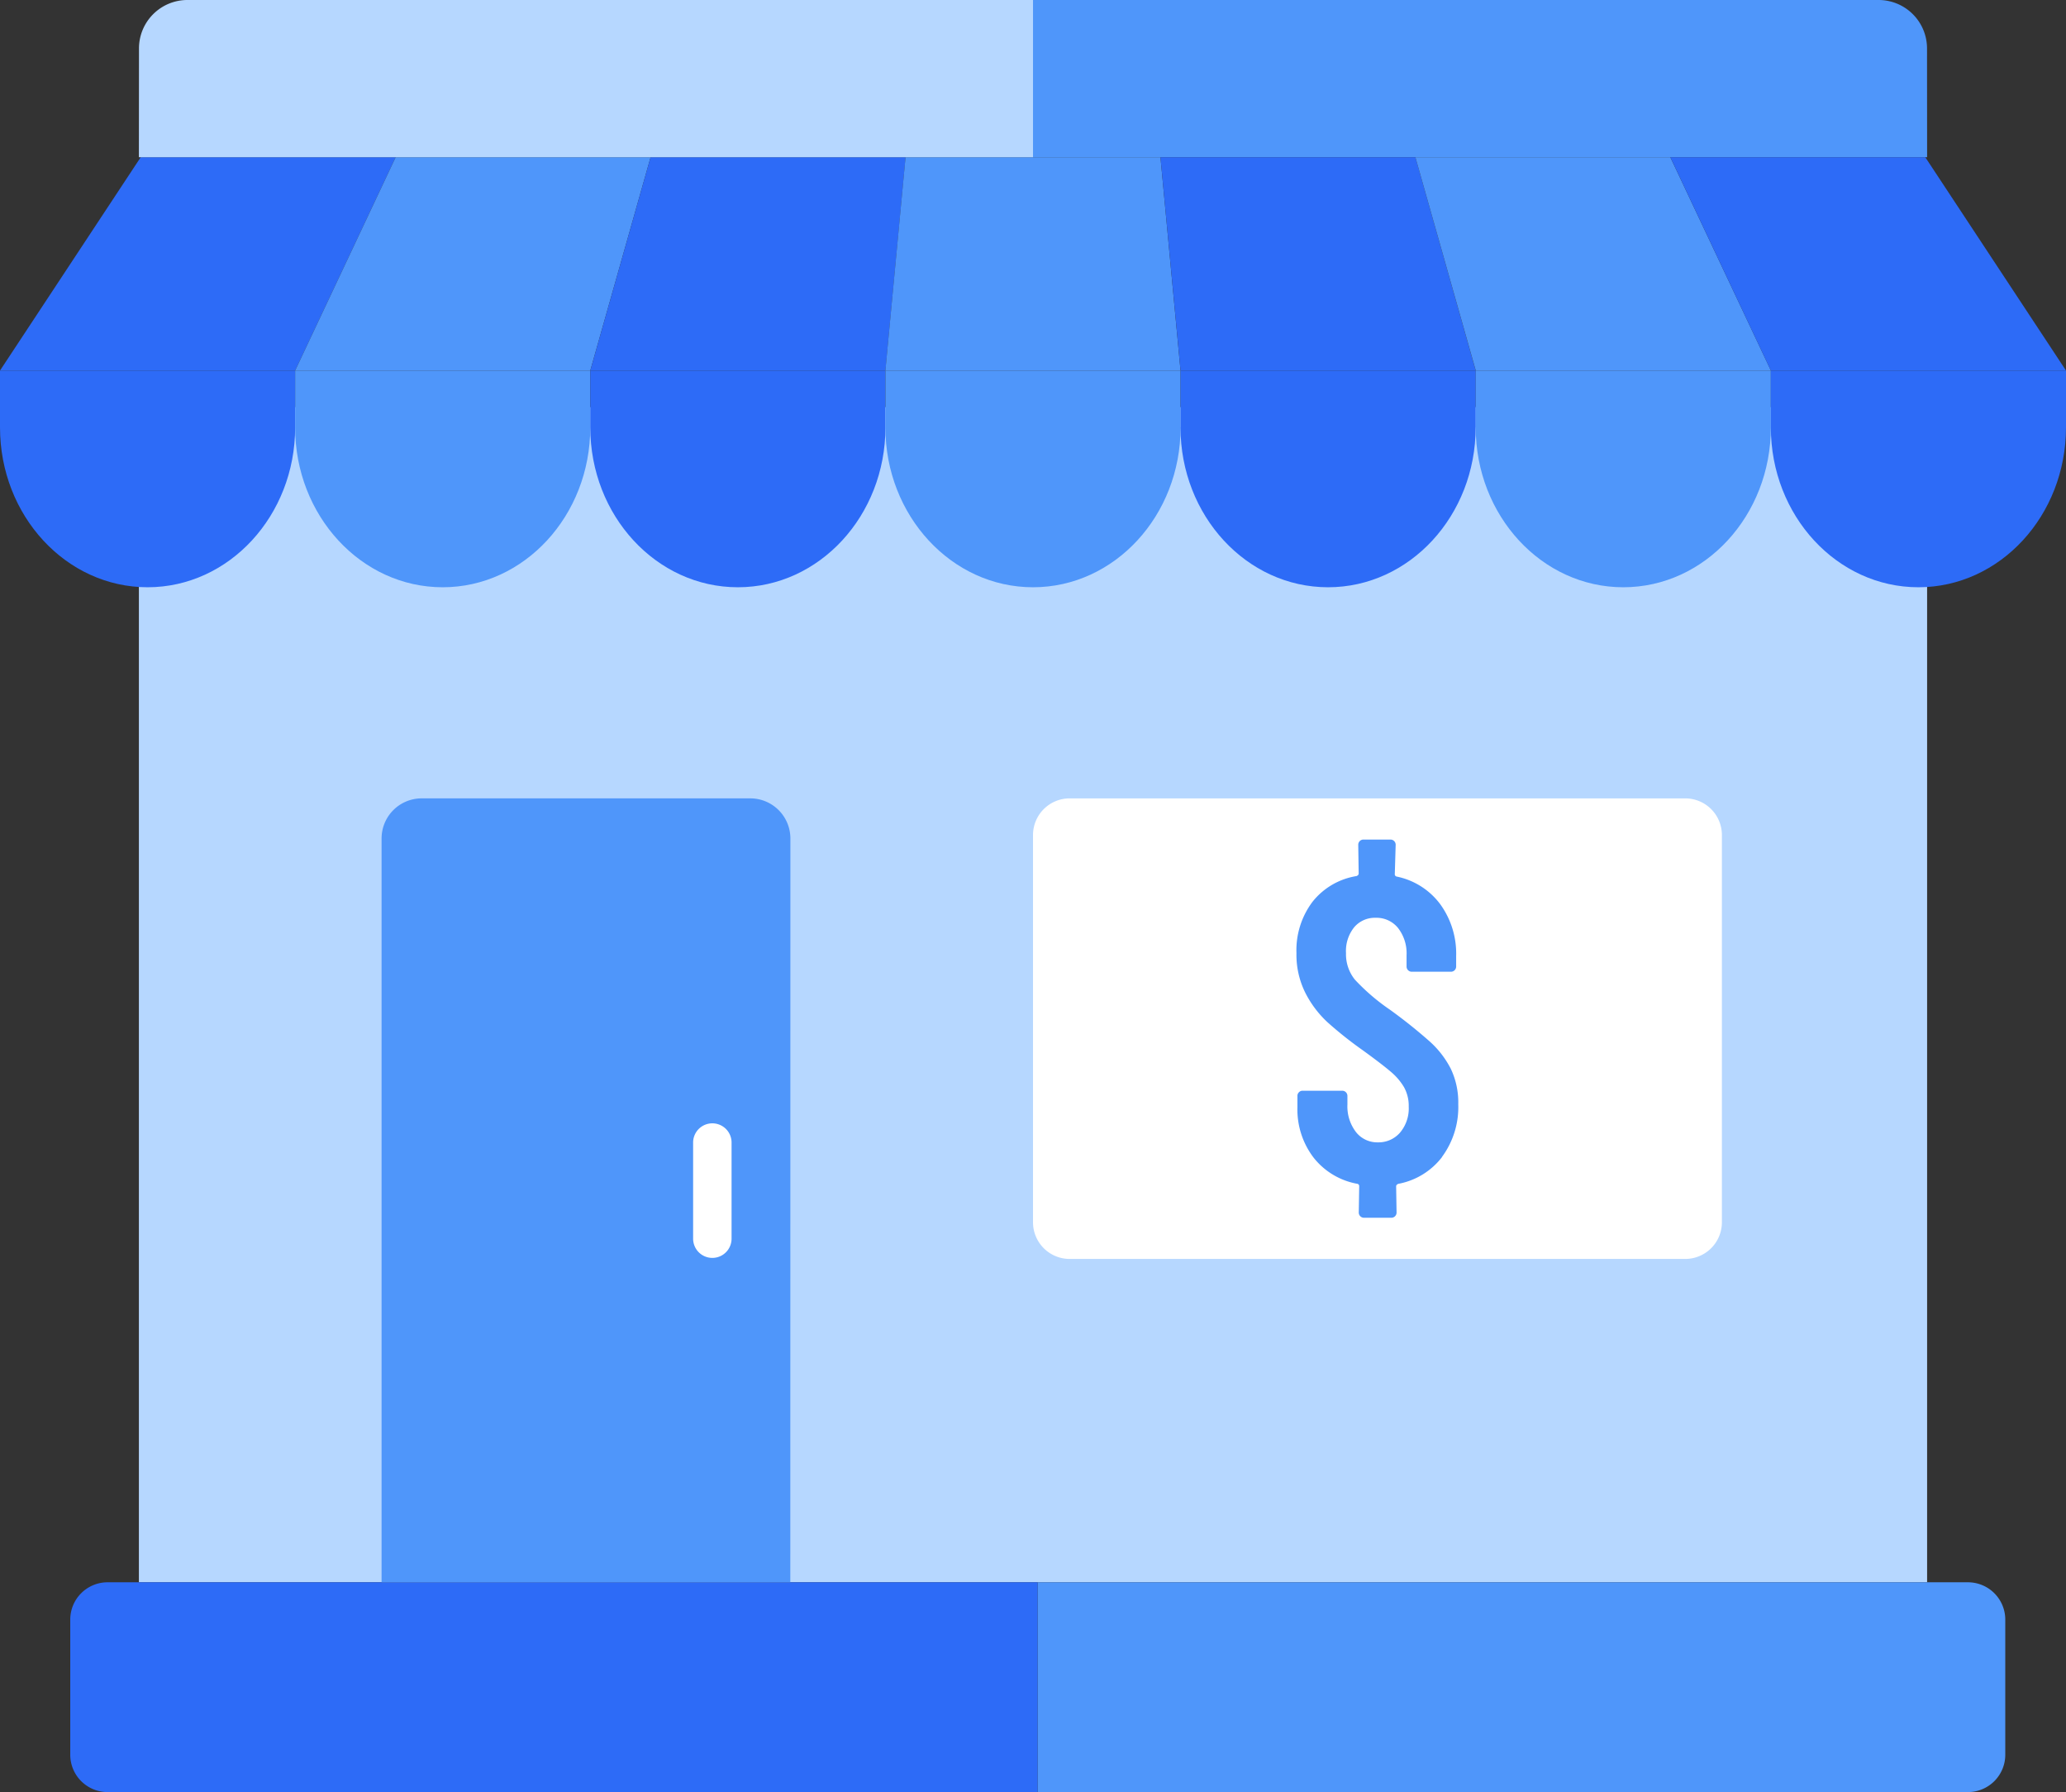
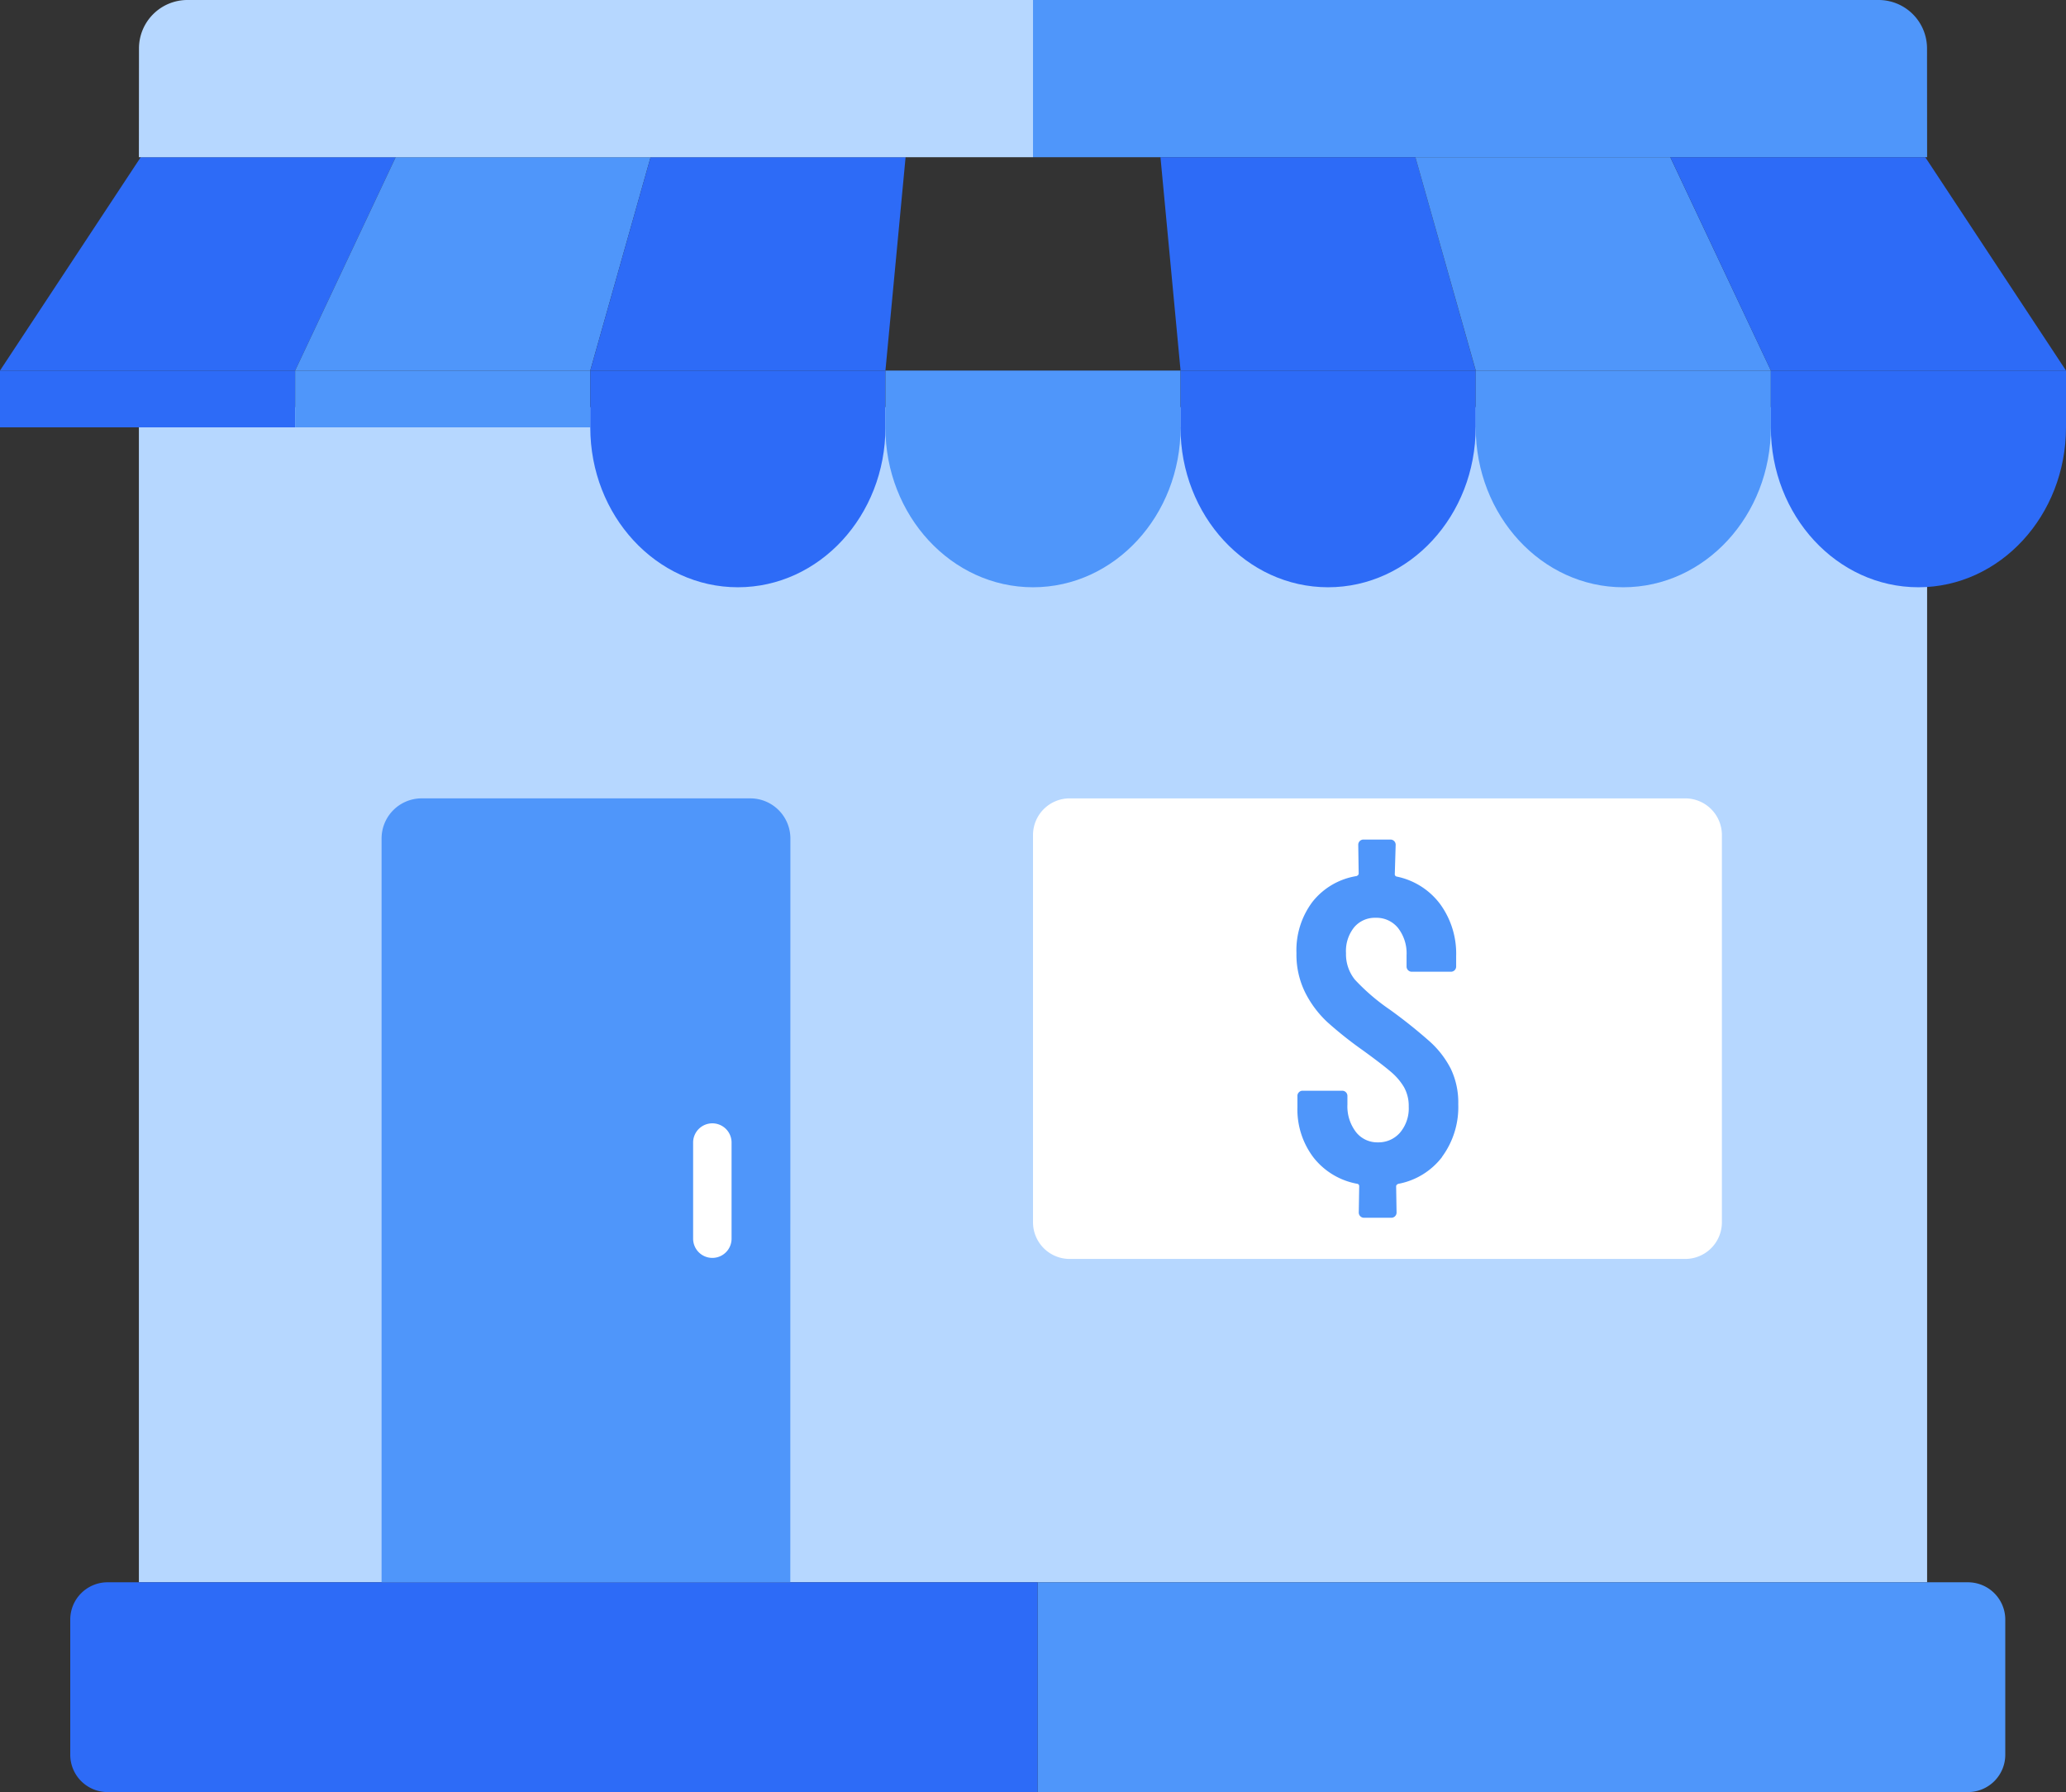
<svg xmlns="http://www.w3.org/2000/svg" width="119.461" height="103.601" viewBox="0 0 119.461 103.601">
  <rect x="0" y="0" width="119.461" height="103.601" fill="#333333" stroke="none" />
  <g id="Group_7" data-name="Group 7" transform="translate(-548.968 -2199.787)">
    <rect id="Rectangle_3" data-name="Rectangle 3" width="103.399" height="67.935" transform="translate(556.999 2223.325)" fill="#b6d7ff" />
    <path id="Path_41" data-name="Path 41" d="M210.37,18.133h-51.7V9.043h48.9a2.8,2.8,0,0,1,2.795,2.795Z" transform="translate(450.028 2190.744)" fill="#4f96fa" />
    <path id="Path_42" data-name="Path 42" d="M12.949,254.693H66.732v12.128H12.949a2.159,2.159,0,0,1-2.159-2.159v-7.81a2.158,2.158,0,0,1,2.159-2.159" transform="translate(542.24 2036.567)" fill="#2d6bf7" />
    <path id="Path_43" data-name="Path 43" d="M159.4,254.693h53.783a2.159,2.159,0,0,1,2.159,2.159v7.81a2.159,2.159,0,0,1-2.159,2.159H159.4Z" transform="translate(449.576 2036.567)" fill="#4f96fa" />
-     <path id="Path_44" data-name="Path 44" d="M17.066,77.326c0,5.106-3.82,9.245-8.533,9.245S0,82.432,0,77.326Z" transform="translate(548.968 2147.166)" fill="#2d6bf7" />
-     <path id="Path_45" data-name="Path 45" d="M62.4,77.326c0,5.106-3.82,9.245-8.533,9.245s-8.533-4.139-8.533-9.245Z" transform="translate(520.699 2147.166)" fill="#4f96fa" />
    <path id="Path_46" data-name="Path 46" d="M107.735,77.326c0,5.106-3.82,9.245-8.533,9.245s-8.533-4.139-8.533-9.245Z" transform="translate(492.431 2147.166)" fill="#2d6bf7" />
    <path id="Path_47" data-name="Path 47" d="M153.069,77.326c0,5.106-3.82,9.245-8.532,9.245S136,82.432,136,77.326Z" transform="translate(464.163 2147.166)" fill="#4f96fa" />
    <path id="Path_48" data-name="Path 48" d="M198.4,77.326c0,5.106-3.82,9.245-8.533,9.245s-8.533-4.139-8.533-9.245Z" transform="translate(435.894 2147.166)" fill="#2d6bf7" />
    <path id="Path_49" data-name="Path 49" d="M243.738,77.326c0,5.106-3.82,9.245-8.533,9.245s-8.533-4.139-8.533-9.245Z" transform="translate(407.625 2147.166)" fill="#4f96fa" />
    <path id="Path_50" data-name="Path 50" d="M289.073,77.326c0,5.106-3.82,9.245-8.533,9.245s-8.533-4.139-8.533-9.245Z" transform="translate(379.356 2147.166)" fill="#2d6bf7" />
    <path id="Path_51" data-name="Path 51" d="M22.877,33.19H8.136L0,45.523H17.066Z" transform="translate(548.968 2175.687)" fill="#2d6bf7" />
    <path id="Path_52" data-name="Path 52" d="M65.888,33.19H51.146L45.335,45.523H62.4Z" transform="translate(520.699 2175.687)" fill="#4f96fa" />
    <path id="Path_53" data-name="Path 53" d="M108.9,33.19H94.156L90.669,45.523h17.066Z" transform="translate(492.431 2175.687)" fill="#2d6bf7" />
-     <path id="Path_54" data-name="Path 54" d="M151.906,33.19H137.165L136,45.523h17.066Z" transform="translate(464.163 2175.687)" fill="#4f96fa" />
    <path id="Path_55" data-name="Path 55" d="M192.991,33.19H178.25l1.162,12.333h17.066Z" transform="translate(437.819 2175.687)" fill="#2d6bf7" />
    <path id="Path_56" data-name="Path 56" d="M232.15,33.19H217.409L220.9,45.523h17.066Z" transform="translate(413.401 2175.687)" fill="#4f96fa" />
    <path id="Path_57" data-name="Path 57" d="M271.309,33.19H256.568l5.812,12.333h17.066Z" transform="translate(388.984 2175.687)" fill="#2d6bf7" />
    <path id="Path_58" data-name="Path 58" d="M82.245,179.626H58.612v-43a2.319,2.319,0,0,1,2.319-2.319h19a2.319,2.319,0,0,1,2.319,2.319Z" transform="translate(512.42 2111.634)" fill="#4f96fa" />
    <path id="Path_59" data-name="Path 59" d="M196.384,160.933H160.79a2.119,2.119,0,0,1-2.119-2.119V136.427a2.119,2.119,0,0,1,2.119-2.119h35.595a2.119,2.119,0,0,1,2.119,2.119v22.387a2.119,2.119,0,0,1-2.119,2.119" transform="translate(450.028 2111.634)" fill="#fff" />
    <path id="Path_60" data-name="Path 60" d="M107.576,191.936a1.112,1.112,0,0,1-1.112-1.112v-5.589a1.112,1.112,0,0,1,2.223,0v5.589a1.112,1.112,0,0,1-1.112,1.112" transform="translate(482.582 2080.571)" fill="#fff" />
    <rect id="Rectangle_4" data-name="Rectangle 4" width="17.066" height="3.282" transform="translate(548.968 2221.21)" fill="#2d6bf7" />
    <rect id="Rectangle_5" data-name="Rectangle 5" width="17.066" height="3.282" transform="translate(566.034 2221.21)" fill="#4f96fa" />
    <rect id="Rectangle_6" data-name="Rectangle 6" width="17.066" height="3.282" transform="translate(583.1 2221.21)" fill="#2d6bf7" />
    <rect id="Rectangle_7" data-name="Rectangle 7" width="17.066" height="3.282" transform="translate(600.166 2221.21)" fill="#4f96fa" />
    <rect id="Rectangle_8" data-name="Rectangle 8" width="17.066" height="3.282" transform="translate(617.232 2221.21)" fill="#2d6bf7" />
    <rect id="Rectangle_9" data-name="Rectangle 9" width="17.066" height="3.282" transform="translate(634.297 2221.21)" fill="#4f96fa" />
    <rect id="Rectangle_10" data-name="Rectangle 10" width="17.066" height="3.282" transform="translate(651.363 2221.21)" fill="#2d6bf7" />
    <path id="Path_61" data-name="Path 61" d="M207.555,158.986a4.14,4.14,0,0,1-2.528,1.548c-.084.033-.126.084-.126.151l.025,1.51a.3.3,0,0,1-.3.3H203.04a.3.3,0,0,1-.3-.3h0l.025-1.51a.135.135,0,0,0-.1-.151,4.148,4.148,0,0,1-2.542-1.522,4.591,4.591,0,0,1-.93-2.907v-.653a.288.288,0,0,1,.088-.213.292.292,0,0,1,.214-.088h2.289a.3.3,0,0,1,.3.3v.5a2.435,2.435,0,0,0,.491,1.585,1.562,1.562,0,0,0,1.27.6,1.641,1.641,0,0,0,1.284-.566,2.17,2.17,0,0,0,.5-1.5,2.216,2.216,0,0,0-.277-1.132,3.511,3.511,0,0,0-.779-.9q-.5-.427-1.61-1.232a22.434,22.434,0,0,1-2.027-1.61,6.054,6.054,0,0,1-1.283-1.7,4.924,4.924,0,0,1-.516-2.3,4.657,4.657,0,0,1,.93-2.969,4.065,4.065,0,0,1,2.542-1.485q.126-.05.126-.151l-.025-1.66a.3.3,0,0,1,.3-.3h1.564a.3.3,0,0,1,.3.3v0l-.05,1.685a.135.135,0,0,0,.1.153,4.176,4.176,0,0,1,2.516,1.585,4.864,4.864,0,0,1,.931,3.019v.6a.3.3,0,0,1-.3.3h-2.267a.3.3,0,0,1-.3-.3v-.654a2.387,2.387,0,0,0-.492-1.574,1.6,1.6,0,0,0-1.3-.591,1.566,1.566,0,0,0-1.232.541,2.185,2.185,0,0,0-.478,1.5,2.338,2.338,0,0,0,.516,1.537,11.991,11.991,0,0,0,2.025,1.736,29.533,29.533,0,0,1,2.314,1.849,5.46,5.46,0,0,1,1.208,1.573,4.517,4.517,0,0,1,.428,2.038,4.849,4.849,0,0,1-.944,3.055" transform="translate(424.795 2107.691)" fill="#4f96fa" />
    <path id="Path_62" data-name="Path 62" d="M21.334,18.133h51.7V9.043h-48.9a2.8,2.8,0,0,0-2.795,2.795Z" transform="translate(535.665 2190.744)" fill="#b6d7ff" />
  </g>
</svg>